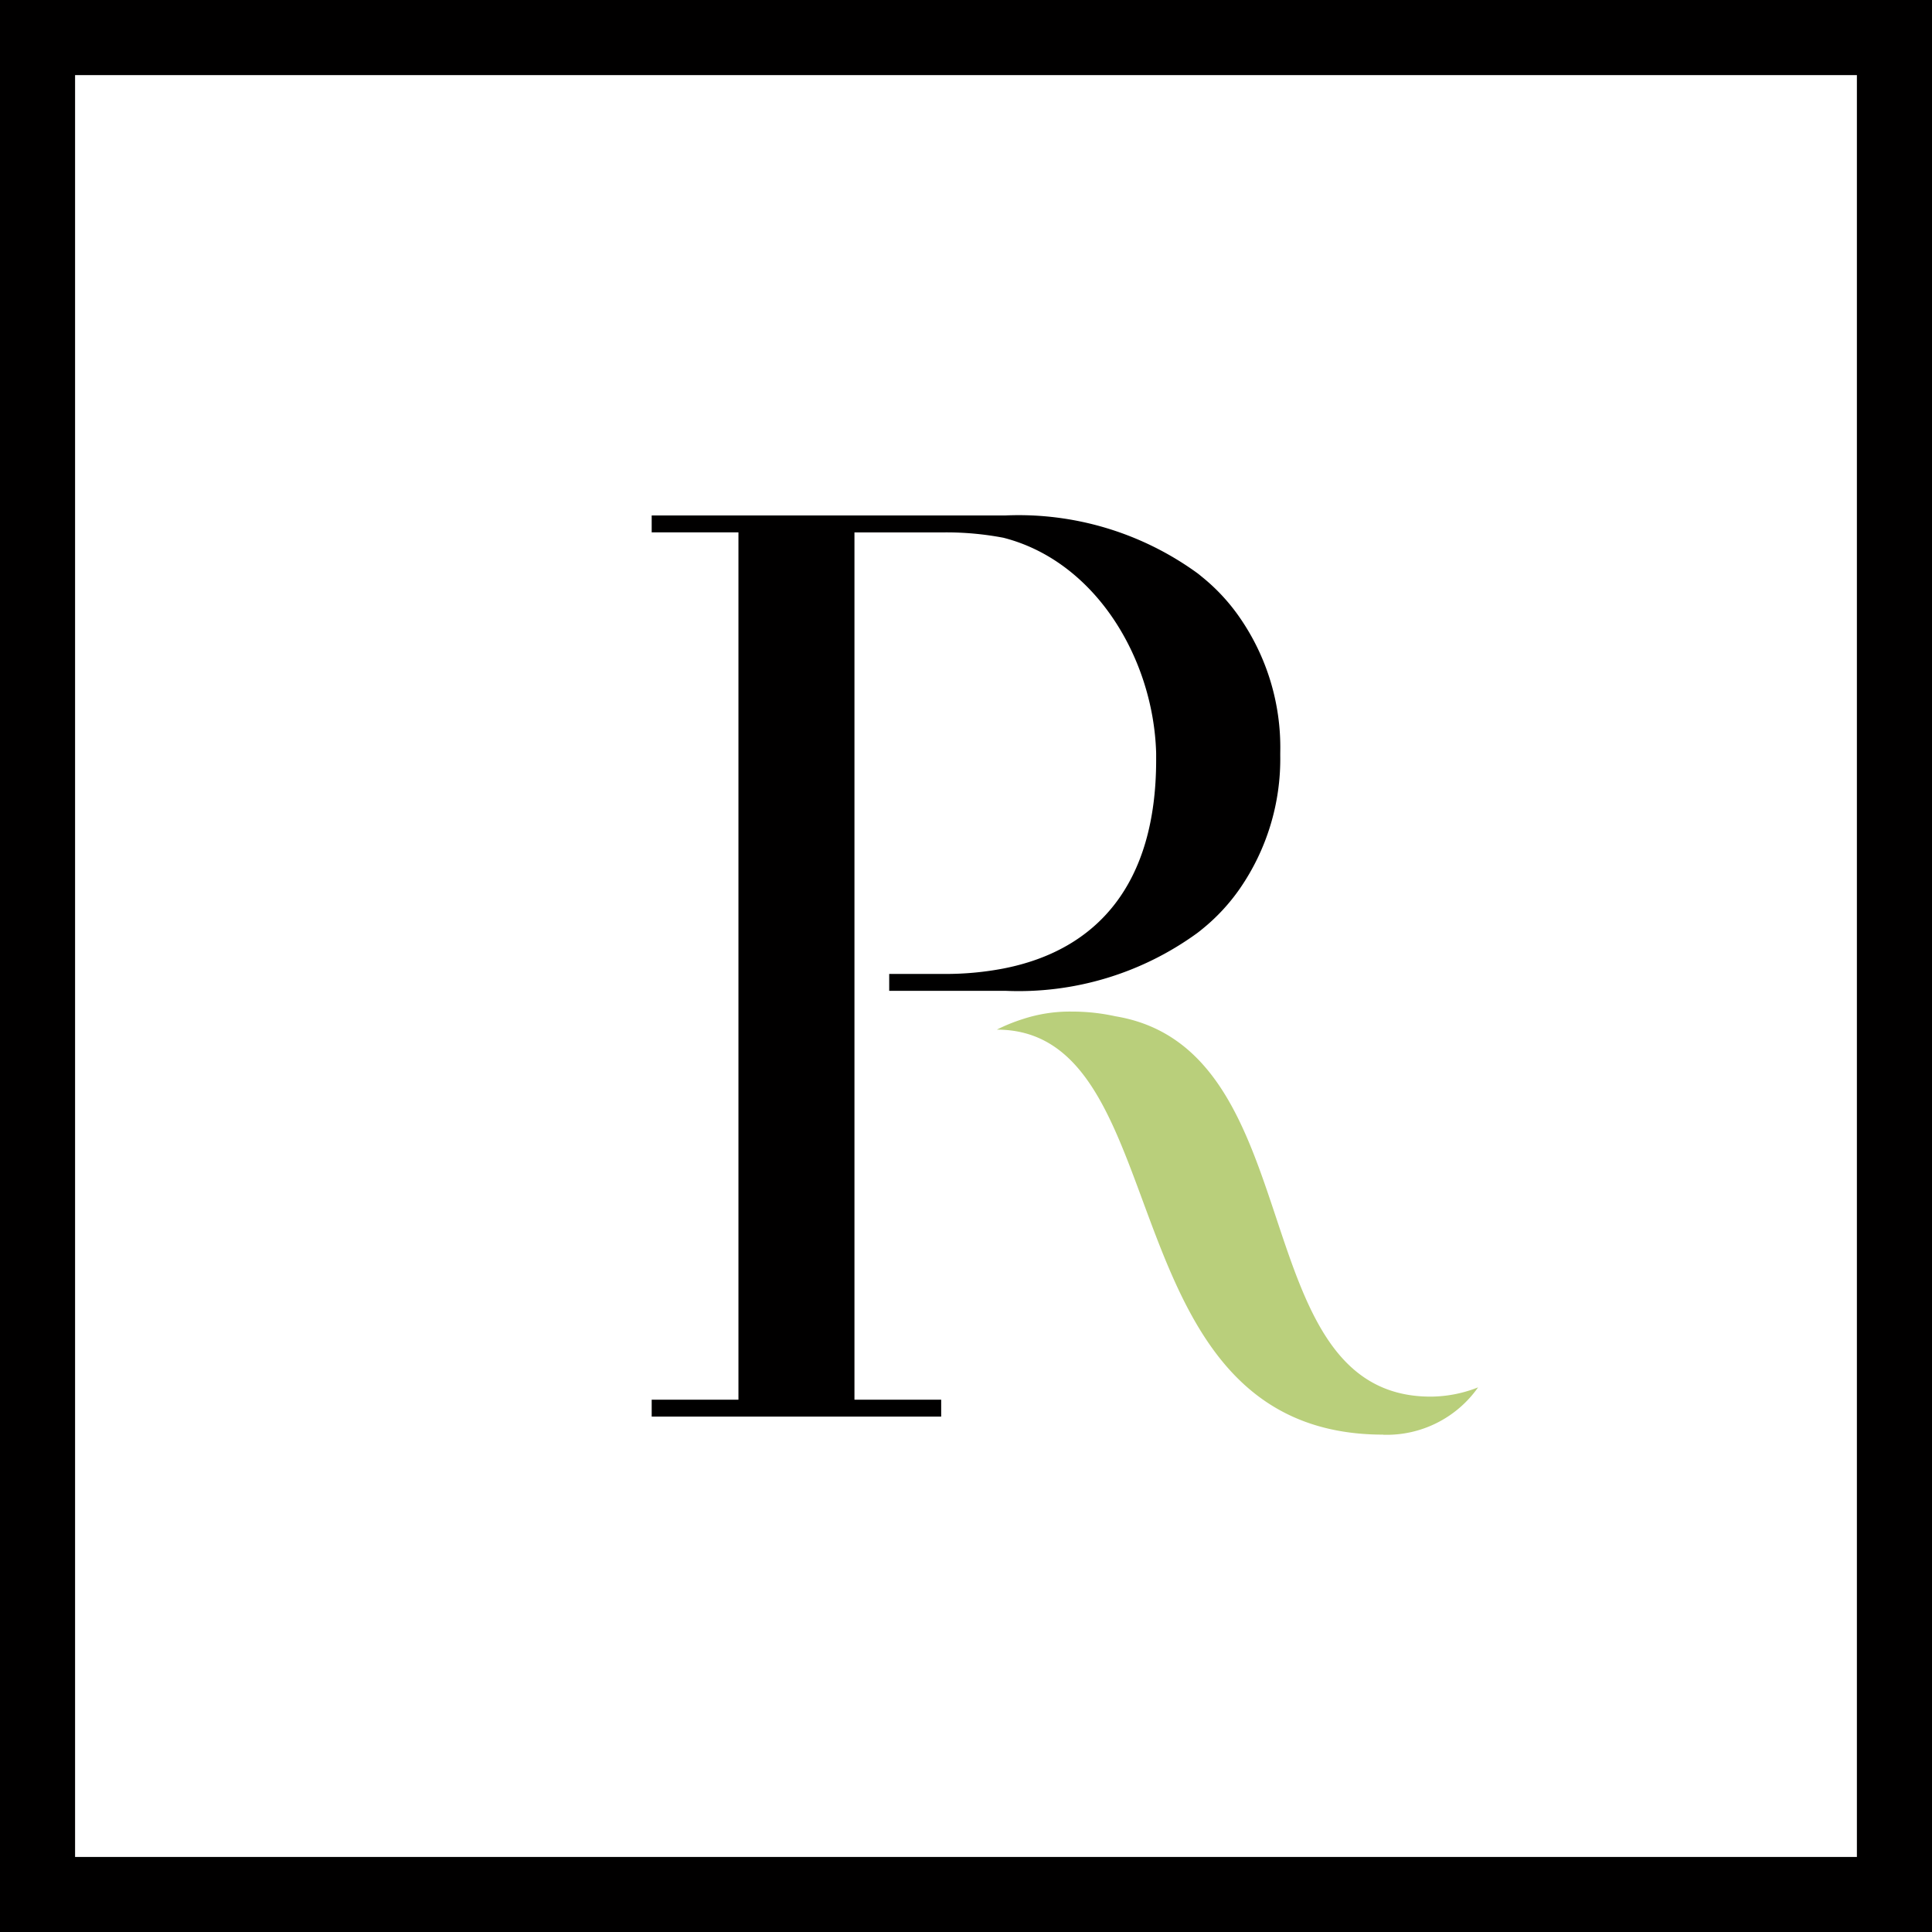
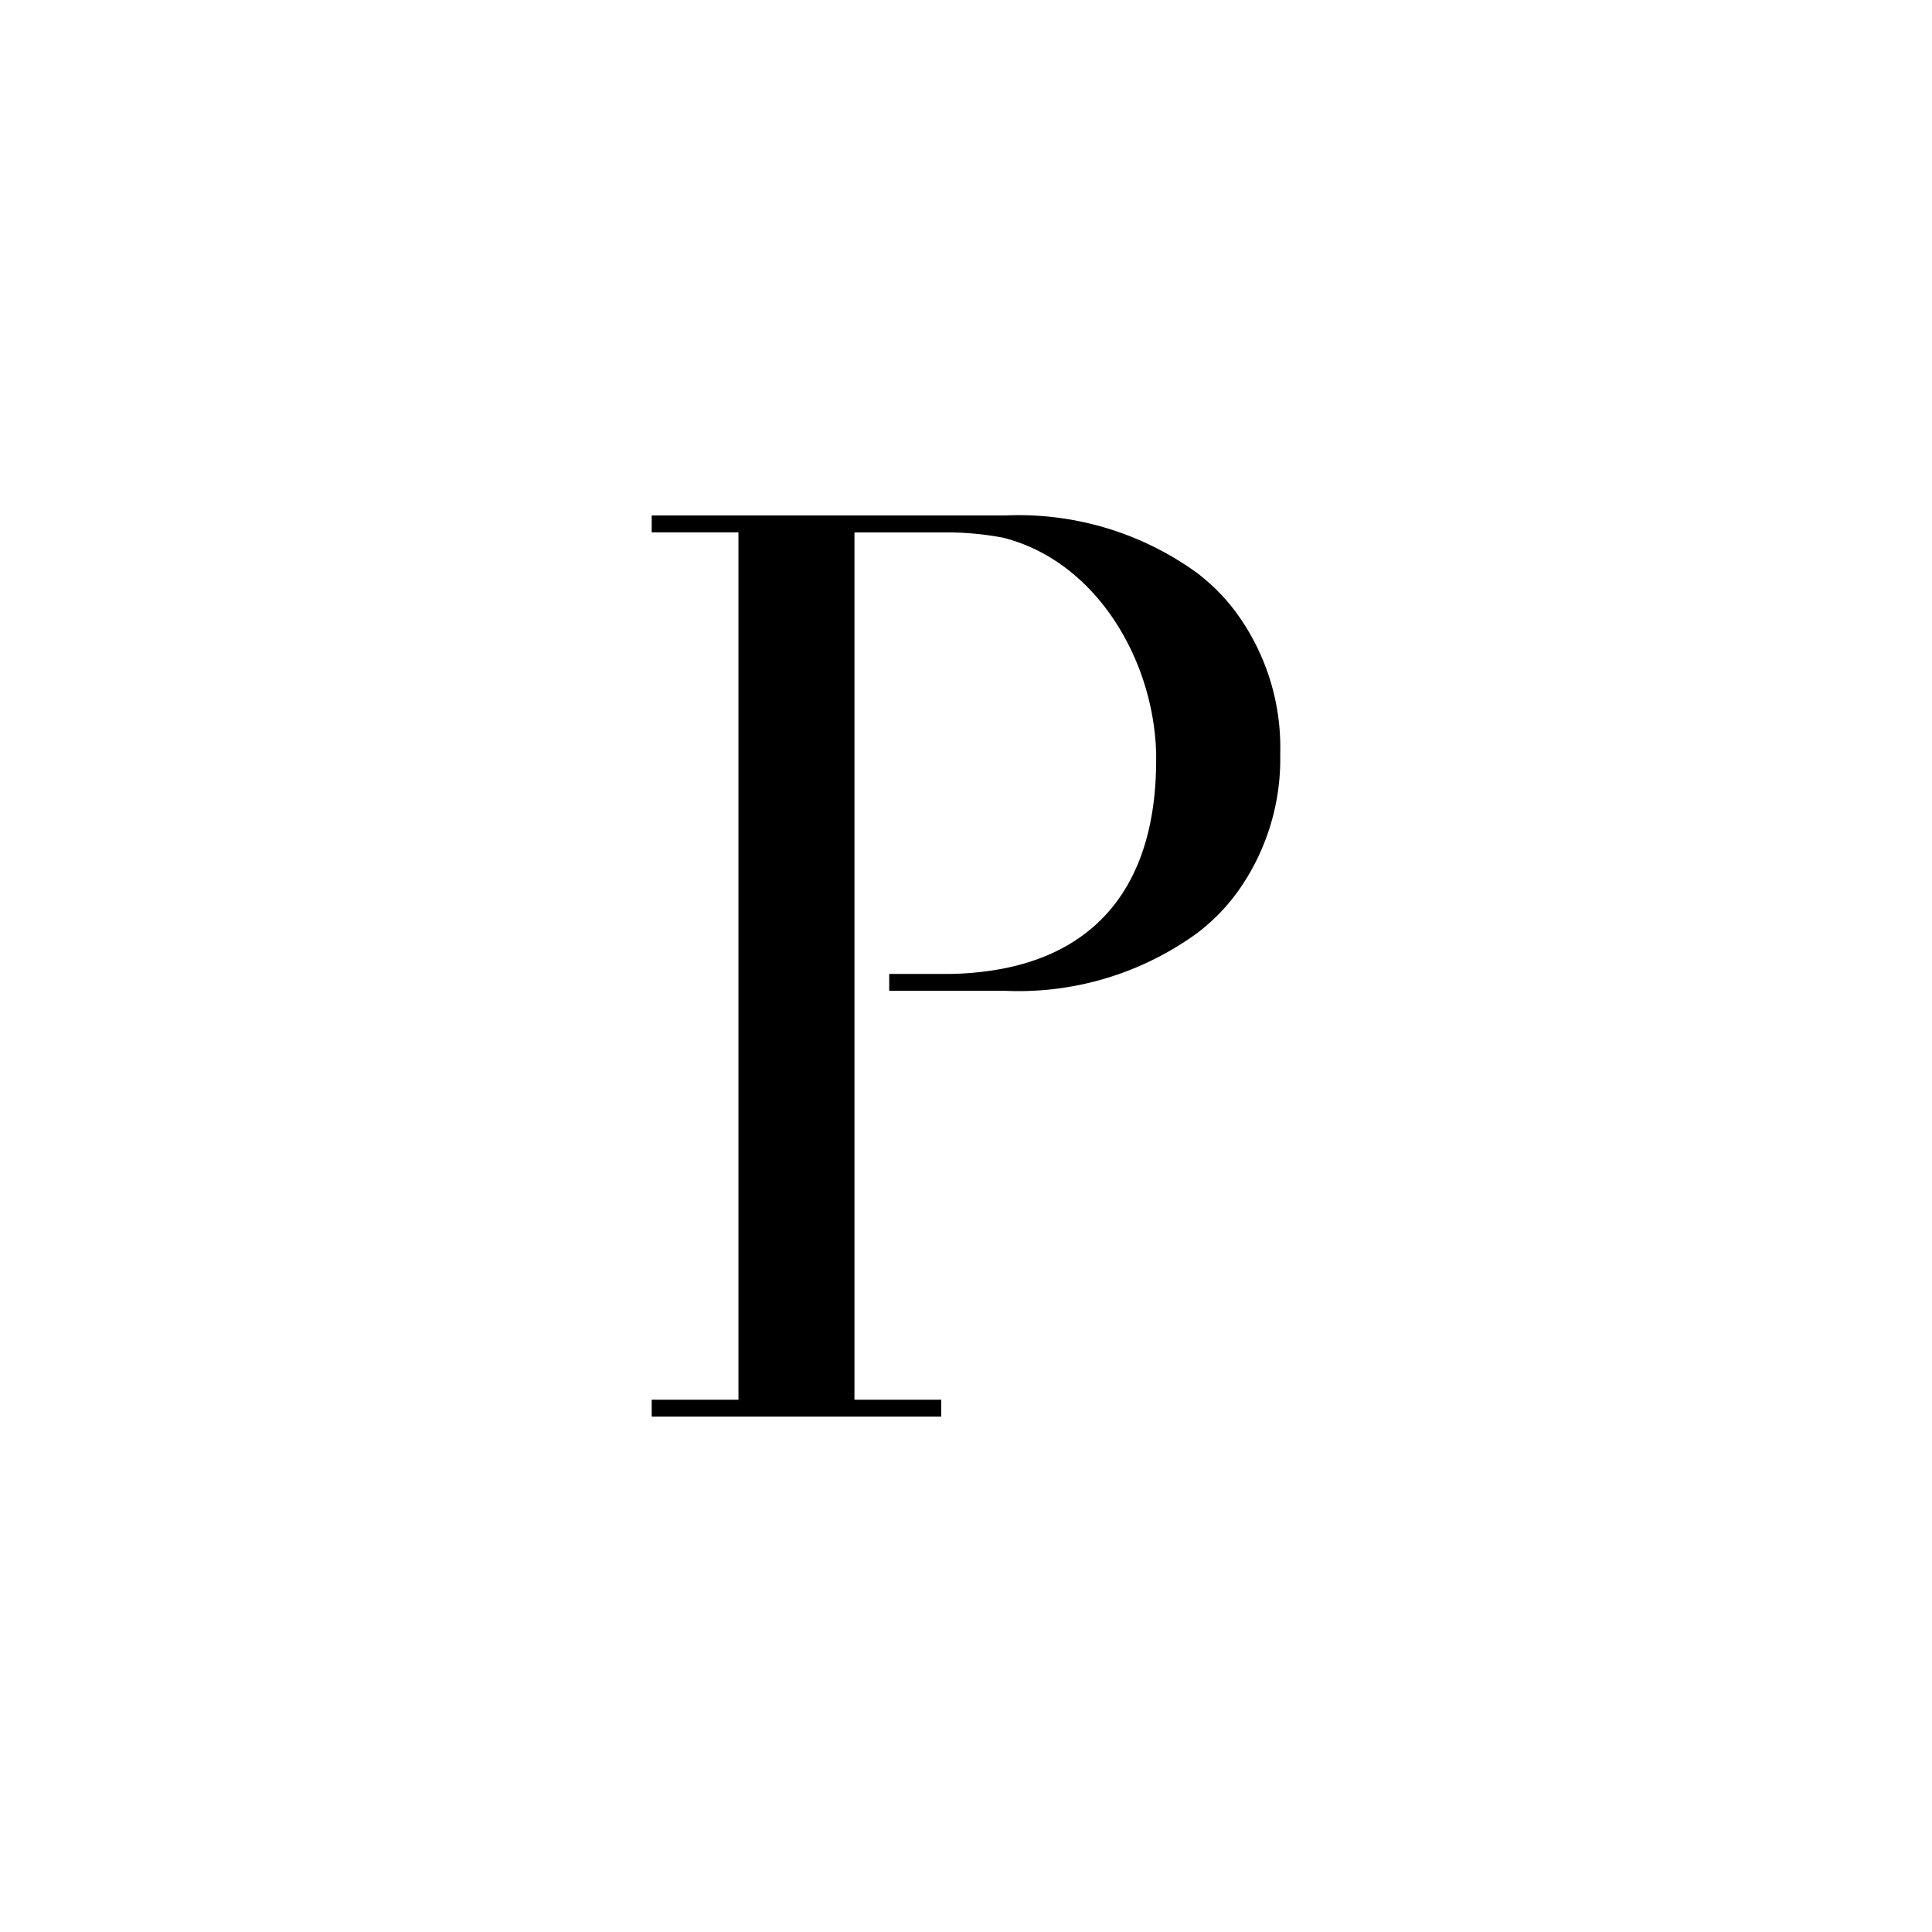
<svg xmlns="http://www.w3.org/2000/svg" width="64" height="64" viewBox="0 0 64 64">
  <g id="Grupo_650" data-name="Grupo 650" transform="translate(-14419.792 346)">
-     <path id="Caminho_716" data-name="Caminho 716" d="M269.625,62.757V61.514H209.356V2.488h59.025V62.757h1.244v0h1.244V0h-64V64h64V62.757Z" transform="translate(14212.923 -346)" fill="#010000" />
-     <path id="Caminho_717" data-name="Caminho 717" d="M319.726,115.574c-9.251,0-6.692-13.416-12.8-13.416a5.8,5.8,0,0,1,.852-.347,4.984,4.984,0,0,1,1.632-.251,6.646,6.646,0,0,1,1.443.155c6.588,1.091,4.164,12.6,10.446,12.6a4.322,4.322,0,0,0,1.57-.307,3.7,3.7,0,0,1-3.141,1.57" transform="translate(14145.887 -414.05)" fill="#b9cf7b" />
    <path id="Caminho_732" data-name="Caminho 732" d="M293.073,59.439a7.558,7.558,0,0,0-1.338-4.41,6.41,6.41,0,0,0-1.234-1.338l-.07-.057c-.031-.027-.065-.053-.1-.08a10.076,10.076,0,0,0-6.365-1.915H272.25v.56h2.874V80.93H272.25v.56h9.59v-.56h-2.873V52.2h2.985a10.117,10.117,0,0,1,1.951.178c3.055.782,4.971,4.008,5.058,7.136,0,.074,0,.149,0,.223,0,4.118-1.957,6.306-5.063,6.911a10.142,10.142,0,0,1-1.951.179h-1.829v.559h3.844a10.064,10.064,0,0,0,6.365-1.917c.033-.026.067-.051.1-.078l.07-.057A6.443,6.443,0,0,0,291.734,64a7.557,7.557,0,0,0,1.338-4.409l0-.074Z" transform="translate(14169.13 -380.564)" fill="#010000" />
  </g>
</svg>